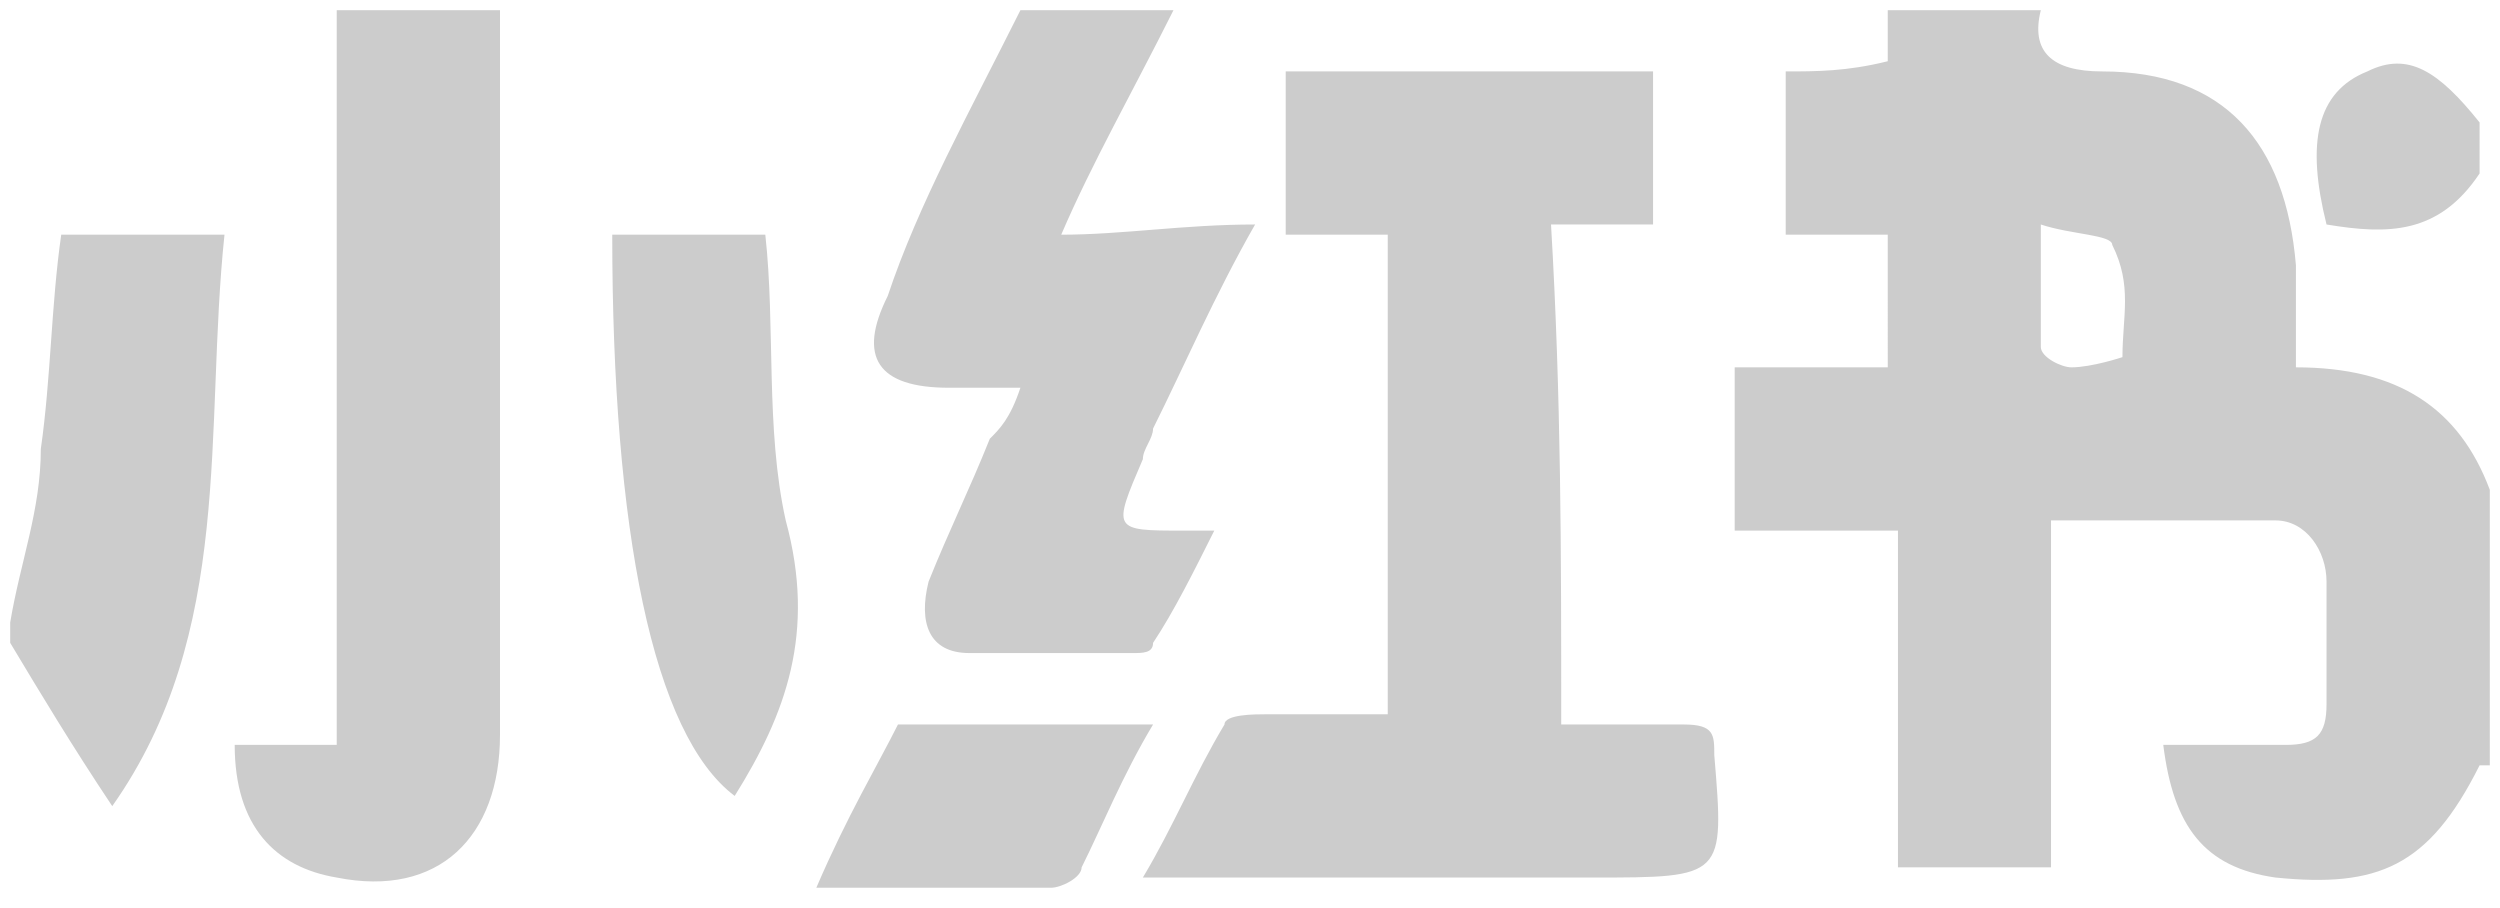
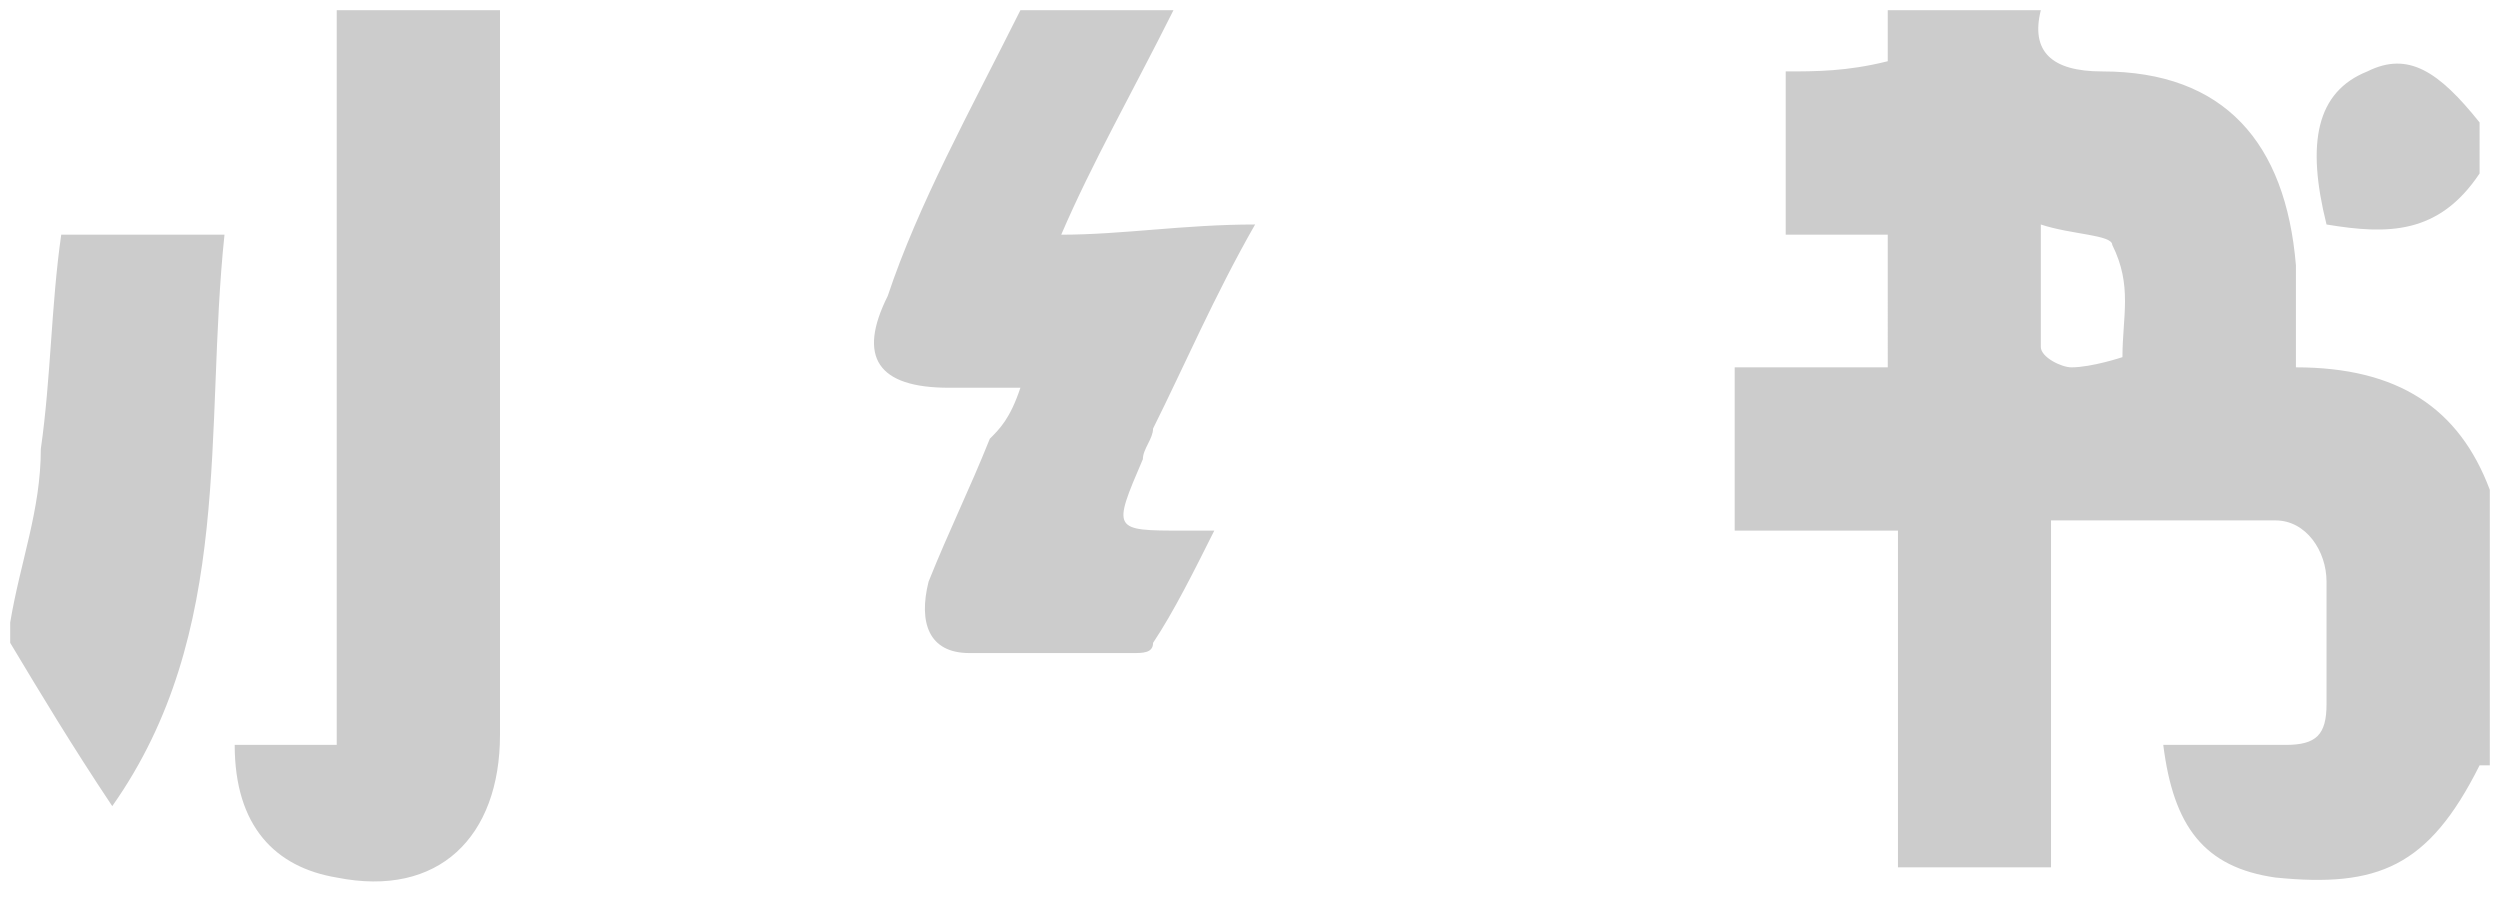
<svg xmlns="http://www.w3.org/2000/svg" version="1.1" id="图层_1" x="0px" y="0px" viewBox="0 0 24.5 8.9" style="enable-background:new 0 0 24.5 8.9;" xml:space="preserve">
  <style type="text/css">
	.st0{fill:rgb(204, 204, 204);}
</style>
  <path class="st0" d="M24.3,7.5c-0.5,1-1,1.2-2,1.1c-0.7-0.1-1-0.5-1.1-1.3c0.4,0,0.8,0,1.2,0c0.3,0,0.4-0.1,0.4-0.4  c0-0.4,0-0.8,0-1.2c0-0.3-0.2-0.6-0.5-0.6c-0.7,0-1.4,0-2.2,0v3.4h-1.5V5.2h-1.6V3.6h1.5V2.3h-1V0.7c0.3,0,0.6,0,1-0.1V0.1H20  c-0.1,0.4,0.1,0.6,0.6,0.6c1.2,0,1.8,0.7,1.9,1.9c0,0.3,0,0.7,0,1c1,0,1.6,0.4,1.9,1.2V7.5L24.3,7.5z M20,2.2c0,0.5,0,0.8,0,1.2  c0,0.1,0.2,0.2,0.3,0.2c0.2,0,0.5-0.1,0.5-0.1c0-0.4,0.1-0.7-0.1-1.1C20.7,2.3,20.3,2.3,20,2.2L20,2.2z M4.9,0.1c0,2.4,0,4.7,0,7.1  c0,1-0.6,1.6-1.6,1.4c-0.6-0.1-1-0.5-1-1.3h1V0.1C3.9,0.1,4.4,0.1,4.9,0.1z M11.5,0.1c-0.4,0.8-0.8,1.5-1.1,2.2  c0.6,0,1.2-0.1,1.9-0.1c-0.4,0.7-0.7,1.4-1,2c0,0.1-0.1,0.2-0.1,0.3c-0.3,0.7-0.3,0.7,0.4,0.7c0.1,0,0.2,0,0.3,0  c-0.2,0.4-0.4,0.8-0.6,1.1c0,0.1-0.1,0.1-0.2,0.1c-0.5,0-1.1,0-1.6,0c-0.4,0-0.5-0.3-0.4-0.7c0.2-0.5,0.4-0.9,0.6-1.4  C9.8,4.2,9.9,4.1,10,3.8c-0.3,0-0.5,0-0.7,0c-0.7,0-0.9-0.3-0.6-0.9C9,2,9.5,1.1,10,0.1L11.5,0.1L11.5,0.1z M0.1,6.1  C0.2,5.5,0.4,5,0.4,4.4C0.5,3.7,0.5,3,0.6,2.3h1.6C2,4.2,2.3,6.2,1.1,7.9C0.7,7.3,0.4,6.8,0.1,6.3C0.1,6.2,0.1,6.1,0.1,6.1L0.1,6.1z   M24.3,1.7c-0.4,0.6-0.9,0.6-1.5,0.5c-0.2-0.8-0.1-1.3,0.4-1.5c0.4-0.2,0.7,0,1.1,0.5L24.3,1.7L24.3,1.7z" />
-   <path class="st0" d="M15.3,7.1c0.4,0,0.8,0,1.2,0c0.3,0,0.3,0.1,0.3,0.3c0.1,1.2,0.1,1.2-1.2,1.2h-4.4c0.3-0.5,0.5-1,0.8-1.5  c0-0.1,0.3-0.1,0.4-0.1c0.4,0,0.8,0,1.2,0V2.3h-1V0.7h3.6v1.5h-1C15.3,3.9,15.3,5.4,15.3,7.1z M6,2.3h1.5c0.1,0.9,0,1.9,0.2,2.8  C8,6.2,7.7,7,7.2,7.8C6.4,7.2,6,5.2,6,2.3z M8.8,7.1h2.5c-0.3,0.5-0.5,1-0.7,1.4c0,0.1-0.2,0.2-0.3,0.2c-0.7,0-1.5,0-2.3,0  C8.3,8,8.6,7.5,8.8,7.1L8.8,7.1z" />
</svg>